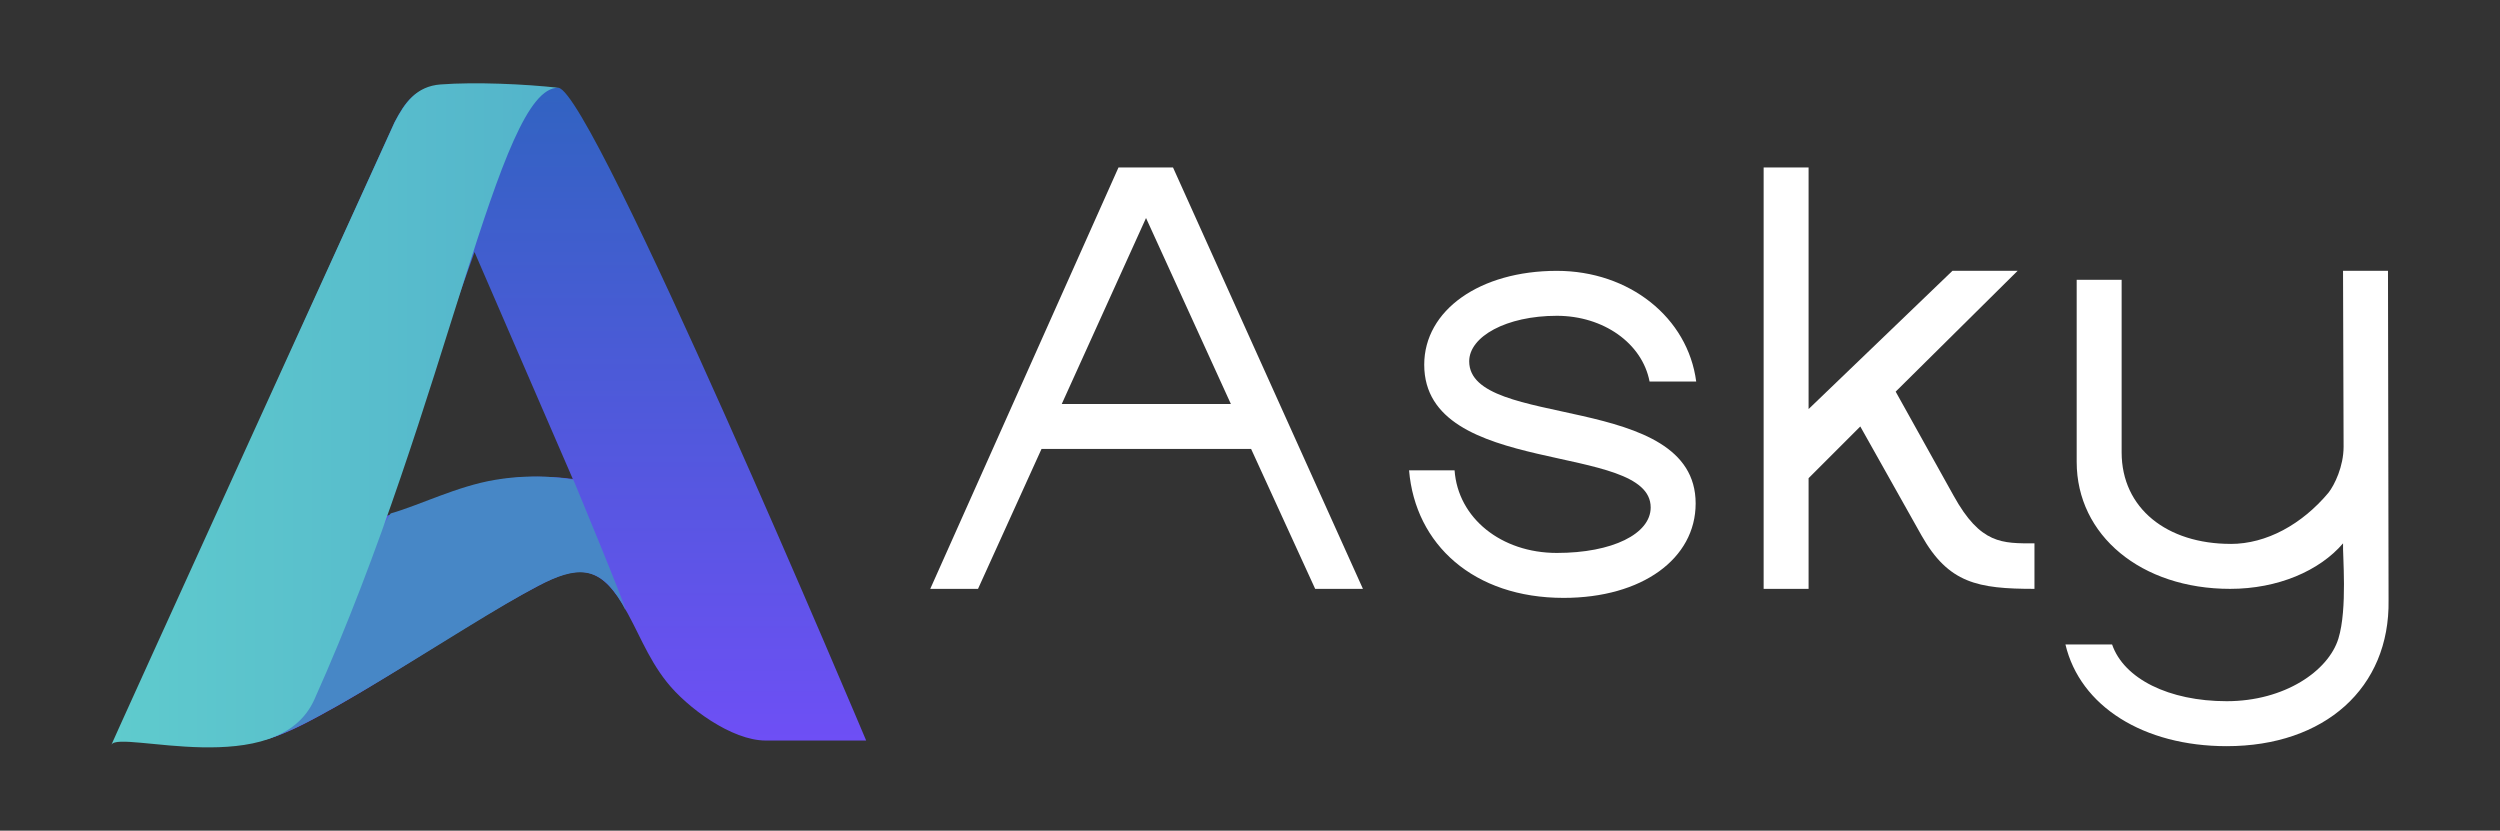
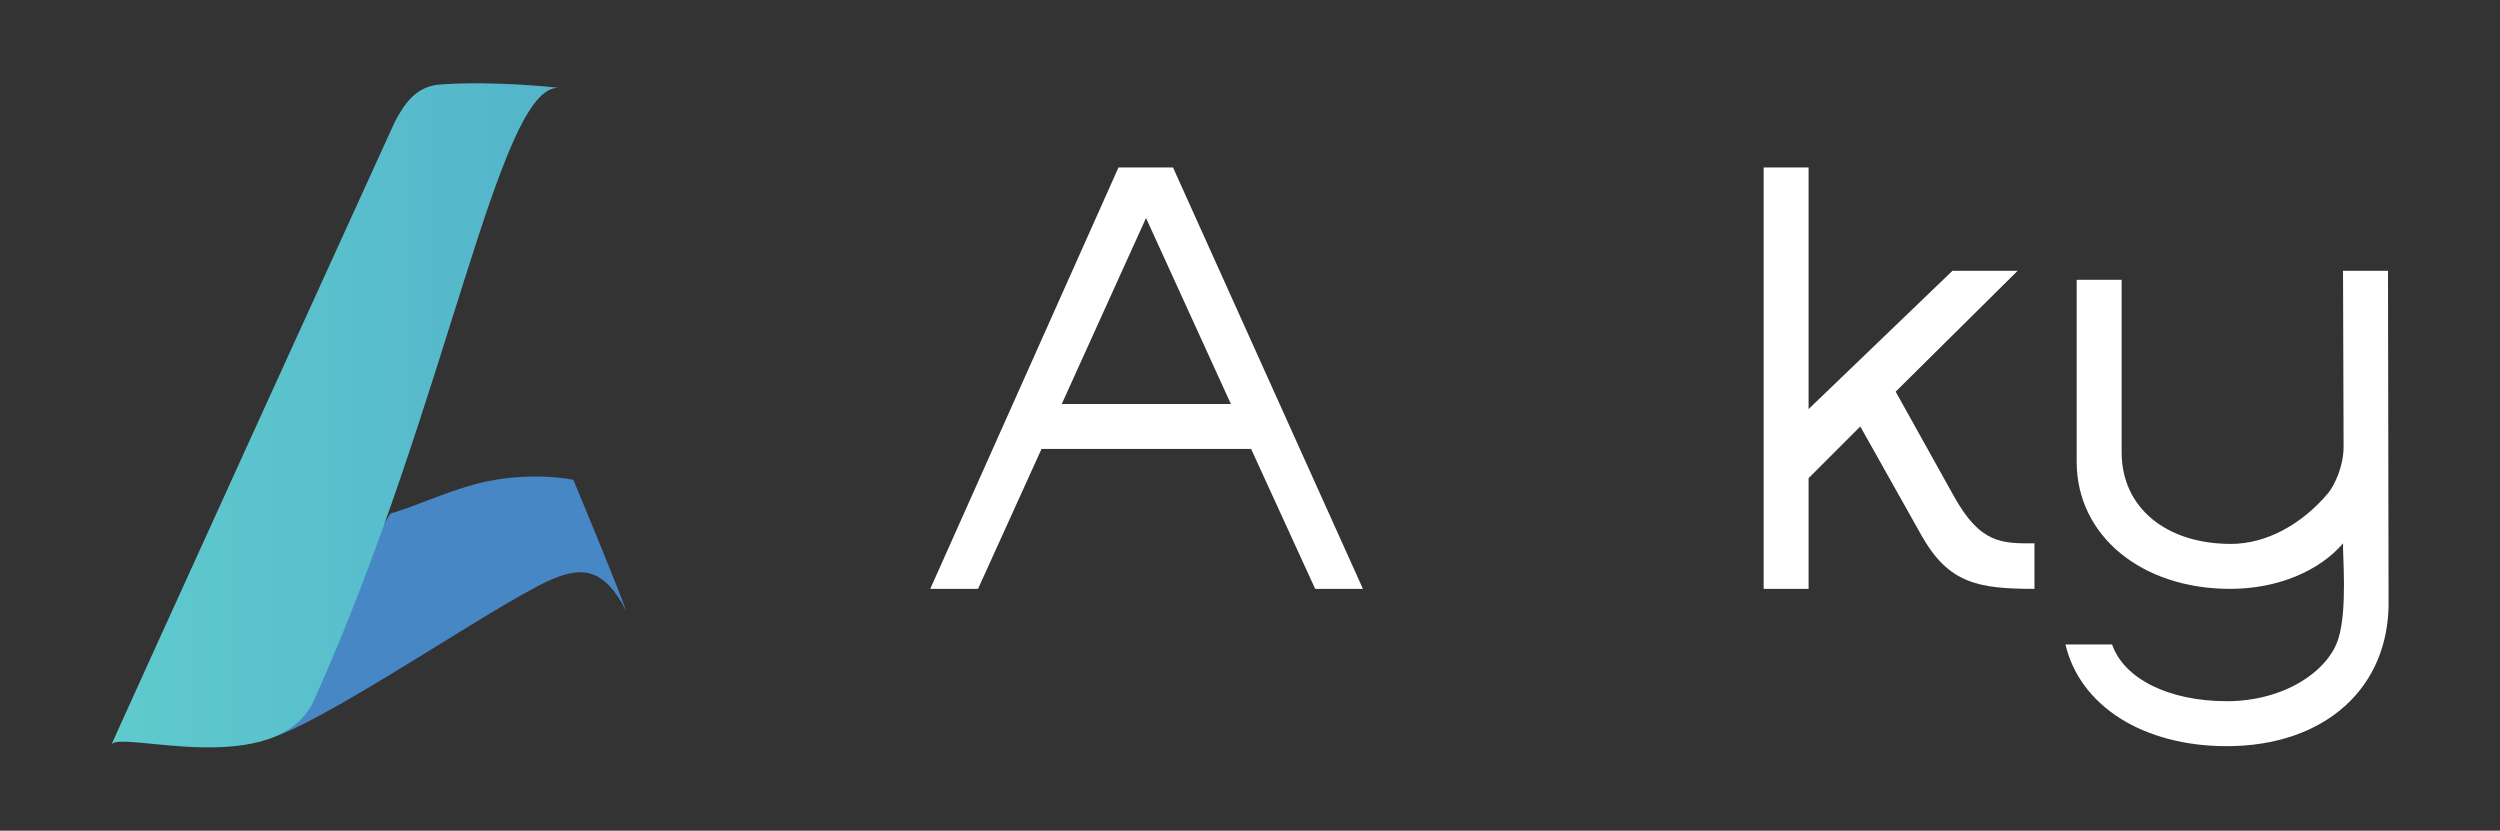
<svg xmlns="http://www.w3.org/2000/svg" id="Layer_1" version="1.1" viewBox="0 0 1252 416">
  <rect x="0" y="0" width="1252" height="416" fill="#333333" stroke="none" />
  <defs>
    <style>
      .st0 {
        fill: url(#linear-gradient2);
      }

      .st1 {
        fill: url(#linear-gradient1);
      }

      .st2 {
        fill: url(#linear-gradient);
      }

      .st3 {
        fill: #fff;
      }
    </style>
    <linearGradient id="linear-gradient" x1="245.59" y1="370.86" x2="245.59" y2="42.66" gradientUnits="userSpaceOnUse">
      <stop offset="0" stop-color="#6e4ff5" />
      <stop offset="1" stop-color="#3163c1" />
    </linearGradient>
    <linearGradient id="linear-gradient1" x1="445.03" y1="304.83" x2="446.03" y2="304.83" gradientUnits="userSpaceOnUse">
      <stop offset=".1" stop-color="#4787c6" />
      <stop offset=".46" stop-color="#4787c6" />
      <stop offset=".99" stop-color="#3e71af" />
    </linearGradient>
    <linearGradient id="linear-gradient2" x1="55.81" y1="208" x2="400.03" y2="208" gradientUnits="userSpaceOnUse">
      <stop offset="0" stop-color="#5fcbcd" />
      <stop offset="1" stop-color="#4da7ca" />
    </linearGradient>
  </defs>
  <g>
    <path class="st3" d="M682.56,294.91h-23.92l-32.08-70.07h-104.97l-31.8,70.07h-23.92l94.28-211.06h27.29l95.12,211.06ZM616.43,202.33l-42.5-93.15-42.21,93.15h84.71Z" />
-     <path class="st3" d="M849.18,252.14c0,27.58-26.73,47.28-66.13,47.28-45.03,0-74.29-26.73-77.39-63.88h22.79c1.69,23.92,23.36,41.37,51.22,41.37s46.99-9.57,46.99-22.79c0-33.21-113.41-14.63-113.41-71.48,0-27.3,27.86-47,66.42-47,36.3,0,65.57,23.36,69.79,55.44h-23.36c-3.66-19.14-23.07-32.93-46.43-32.93-25.33,0-43.9,10.41-43.9,22.79,0,34.33,113.41,14.92,113.41,71.2Z" />
    <path class="st3" d="M883.23,294.91V83.85h22.51v121.01l72.04-69.23h32.64l-61.07,60.5,28.99,52.06c13.51,24.49,24.48,23.92,40.52,23.92v22.79c-28.42,0-43.05-2.81-56.56-26.73l-30.67-54.6-25.89,25.89v55.44h-22.51Z" />
    <path class="st3" d="M1117.1,272.4c18.01,0,35.74-9.85,48.97-25.61,3.09-3.94,7.6-13.23,7.6-23.08l-.28-88.08h22.51l.29,164.88c.72,44.08-32.08,73.17-81.05,73.17-41.65,0-73.45-19.98-80.77-50.94h23.36c5.91,17.17,28.43,28.42,57.41,28.42s50.96-15.17,55.94-31.4c4.6-14.97,2.03-42.02,2.32-47.65-11.82,13.79-32.64,22.79-56.57,22.79-44.47,0-76.83-26.73-76.83-63.6v-91.18h22.51v86.39c0,28.14,22.79,45.87,54.6,45.87Z" />
  </g>
  <g>
-     <path class="st2" d="M433.76,370.86h-50.3c-17.02,0-39.36-16.45-49.56-29.33-10.06-12.7-14.36-25.98-22.33-39.18-12.04-19.94-23.03-18.99-41.86-9.05-39.32,20.76-76.79,48.03-116.02,68.53-5.43,2.84-18.53,9.03-24.26,9.03H57.42L197.57,61.2c5.12-9.84,10.26-17.32,22.3-18.23,17.47-1.31,42.15,1.88,59.8.98,17.41,2.29,154.1,326.9,154.1,326.9ZM286.85,239.86l-49.21-113.62-47.05,132.43c1.22.16,2.33-.16,3.48-.49,14.67-4.14,34.87-13.98,54.41-17.6,19.54-3.62,38.36-.72,38.36-.72Z" />
    <path class="st1" d="M287.15,240.3s-16.79-3.73-39.17,0c-19.18,3.2-37.87,12.74-52.22,16.79-1.13.32-12.88,23.29-14.07,23.13,0,0-60.79,89.34-54.94,90.64,16.79,3.73,104.45-57.38,142.55-77.33,19.71-10.33,30.9-10.33,42.09,8.33,1.05,1.76.91,1.97,1.87,3.73.37-1.62-26.11-65.28-26.11-65.28Z" />
    <path class="st0" d="M279.67,43.96c-16.93-1.88-41.54-2.98-59.05-1.67-12.07.9-17.86,9.1-23,18.96,0,0-145.51,319.16-141.75,311.64,3.76-7.52,83.06,18.67,101.56-22.57C224.59,200.68,249.38,43.07,279.67,43.96Z" />
  </g>
</svg>